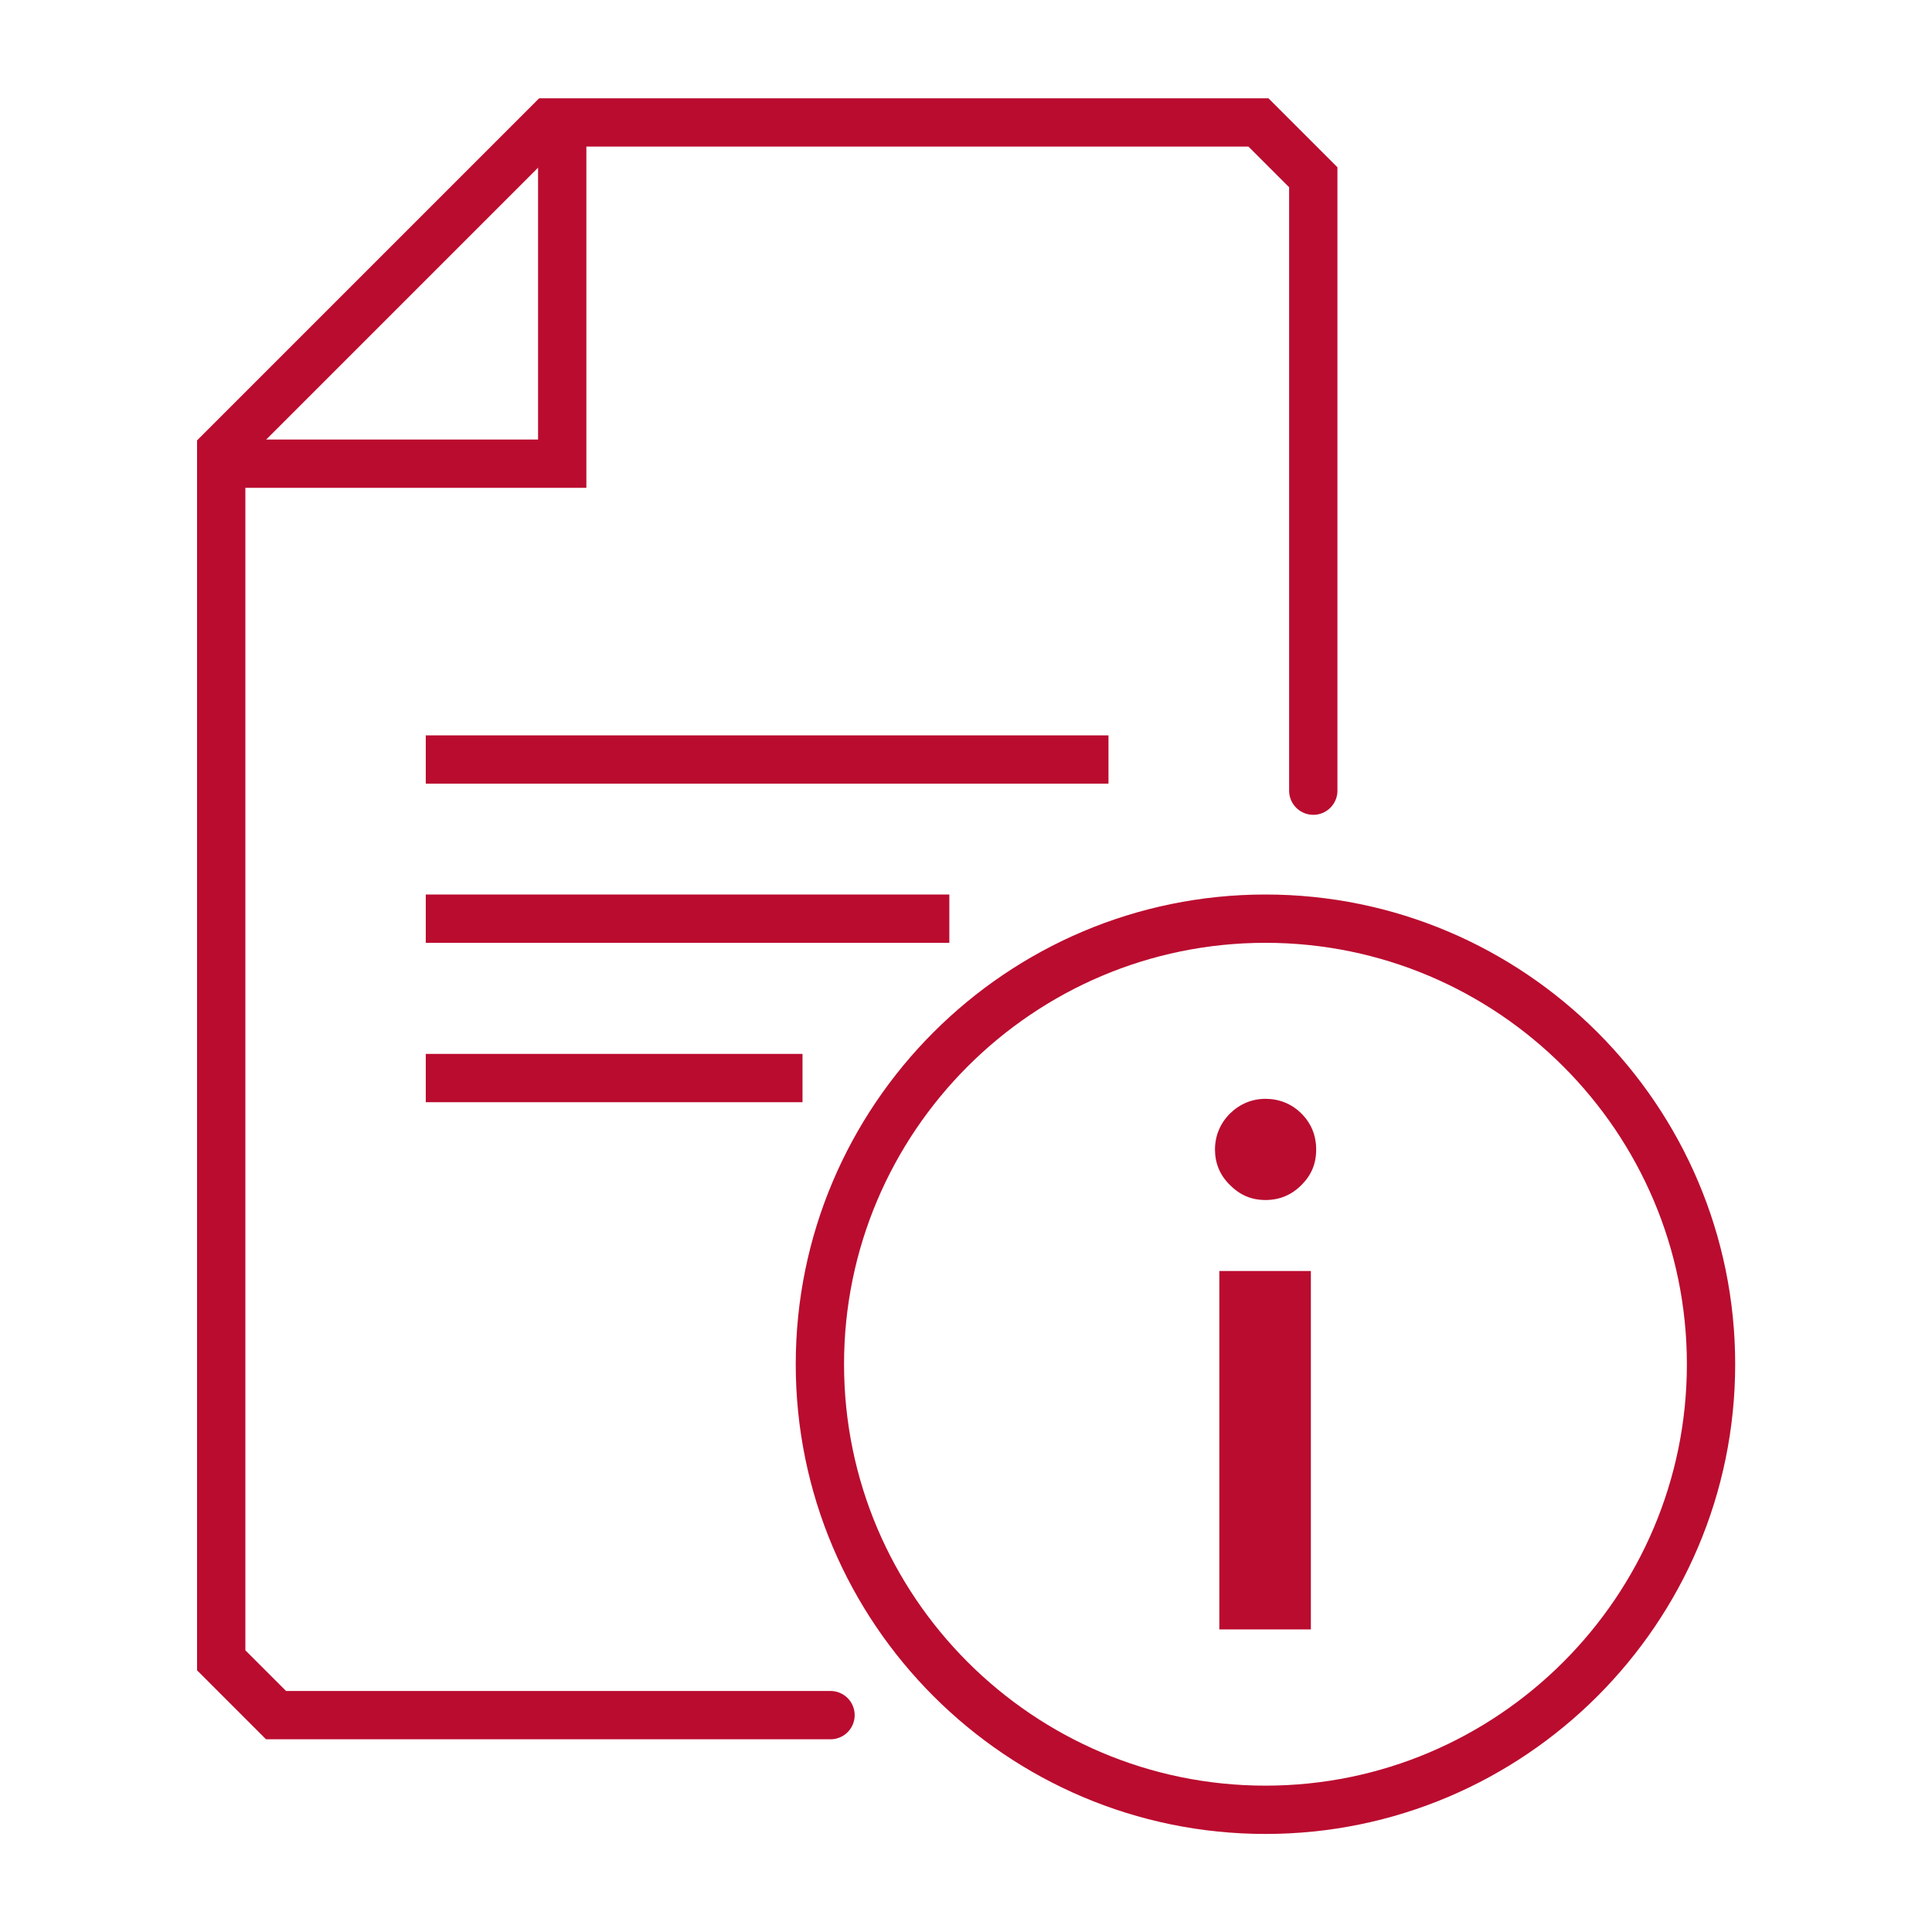
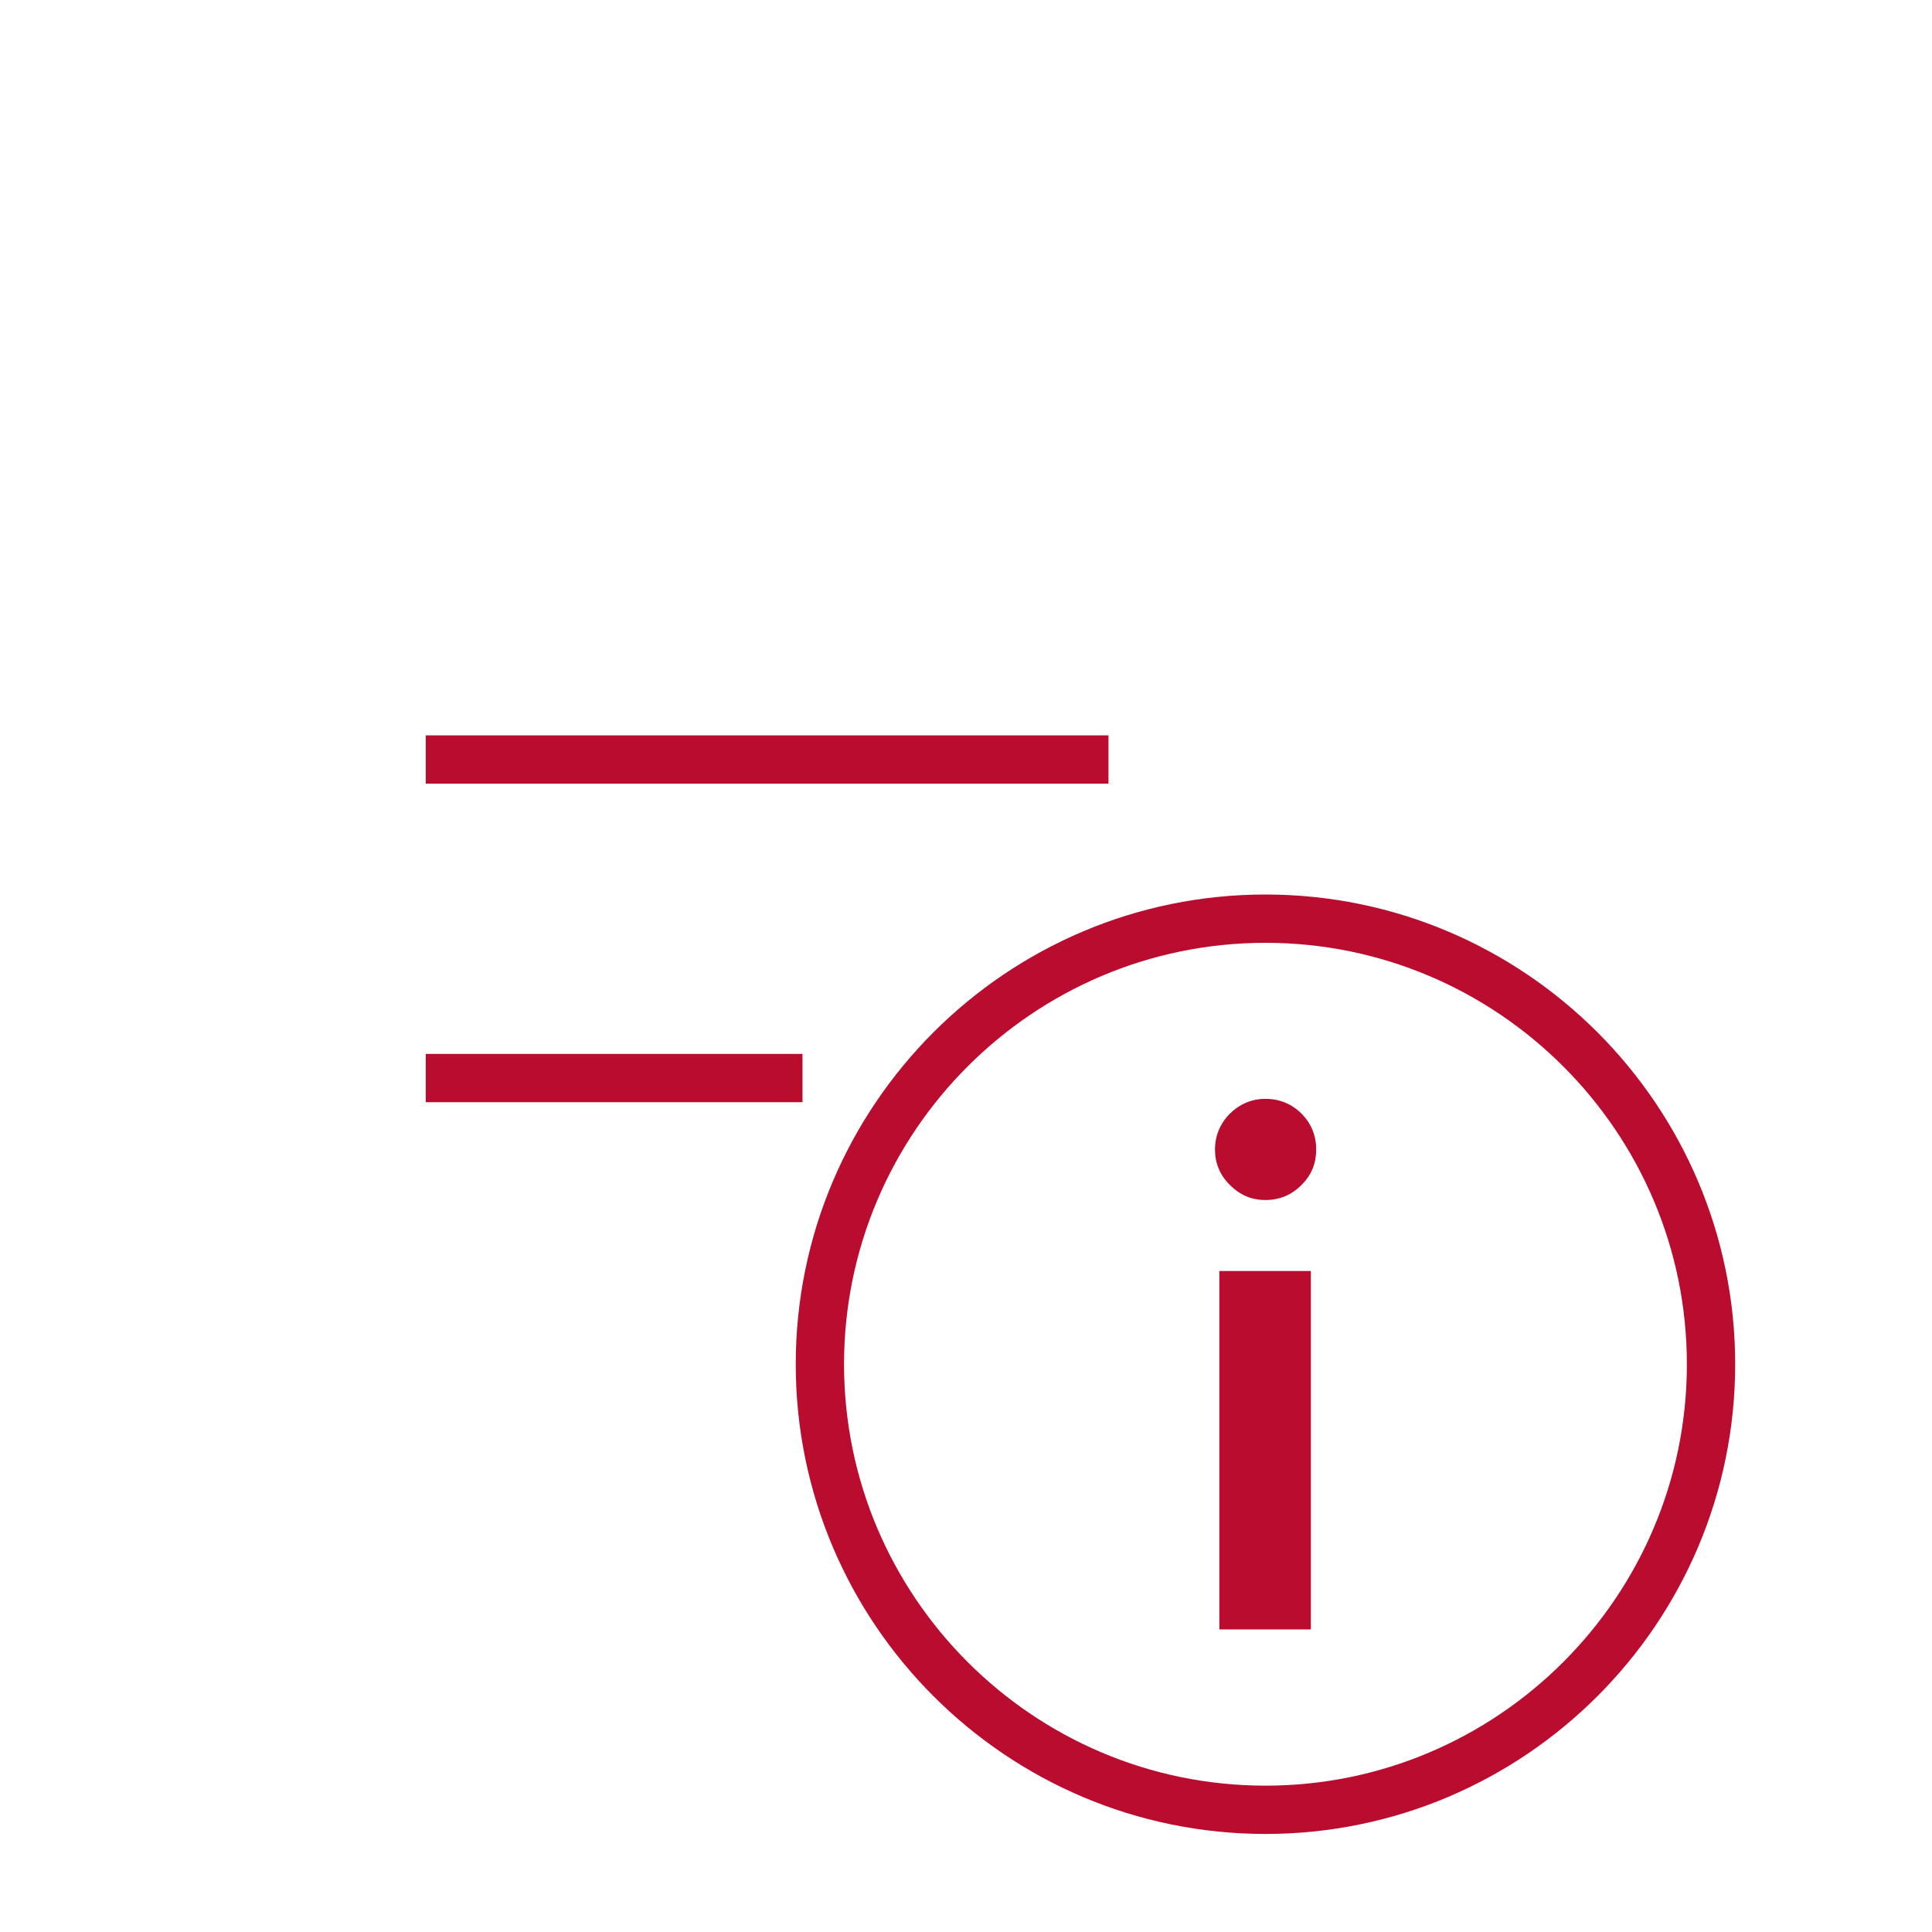
<svg xmlns="http://www.w3.org/2000/svg" id="large_lines_copy" viewBox="0 0 80 80">
-   <path d="M54.38,32.74V7.34l-2.27-2.27h-29.37l-13.58,13.58v50.1l2.27,2.27h22.96" fill="none" stroke="#ba0c2f" stroke-linecap="round" stroke-width="2" />
-   <path d="M9.15,19.2h14.13V5.06" fill="none" stroke="#ba0c2f" stroke-width="2" />
  <path d="M17.63,31.45h28.27" fill="none" stroke="#ba0c2f" stroke-width="2" />
-   <path d="M17.63,38.04h21.68" fill="none" stroke="#ba0c2f" stroke-width="2" />
  <path d="M17.63,44.64h15.6" fill="none" stroke="#ba0c2f" stroke-width="2" />
  <path d="M52.4,74.94c-10.17,0-18.45-8.28-18.45-18.45s8.28-18.45,18.45-18.45,18.45,8.28,18.45,18.45-8.28,18.45-18.45,18.45Z" fill="none" stroke="#ba0c2f" stroke-miterlimit="10" stroke-width="2" />
  <path d="M50.93,49.07c-.42-.41-.62-.91-.62-1.47s.21-1.08.62-1.49c.41-.4.91-.61,1.47-.61s1.08.2,1.49.61c.4.4.61.9.61,1.49s-.2,1.06-.61,1.47c-.41.41-.9.62-1.49.62s-1.06-.21-1.47-.62ZM50.49,52.63h3.79v14.84h-3.79v-14.84Z" fill="#ba0c2f" stroke-width="0" />
</svg>